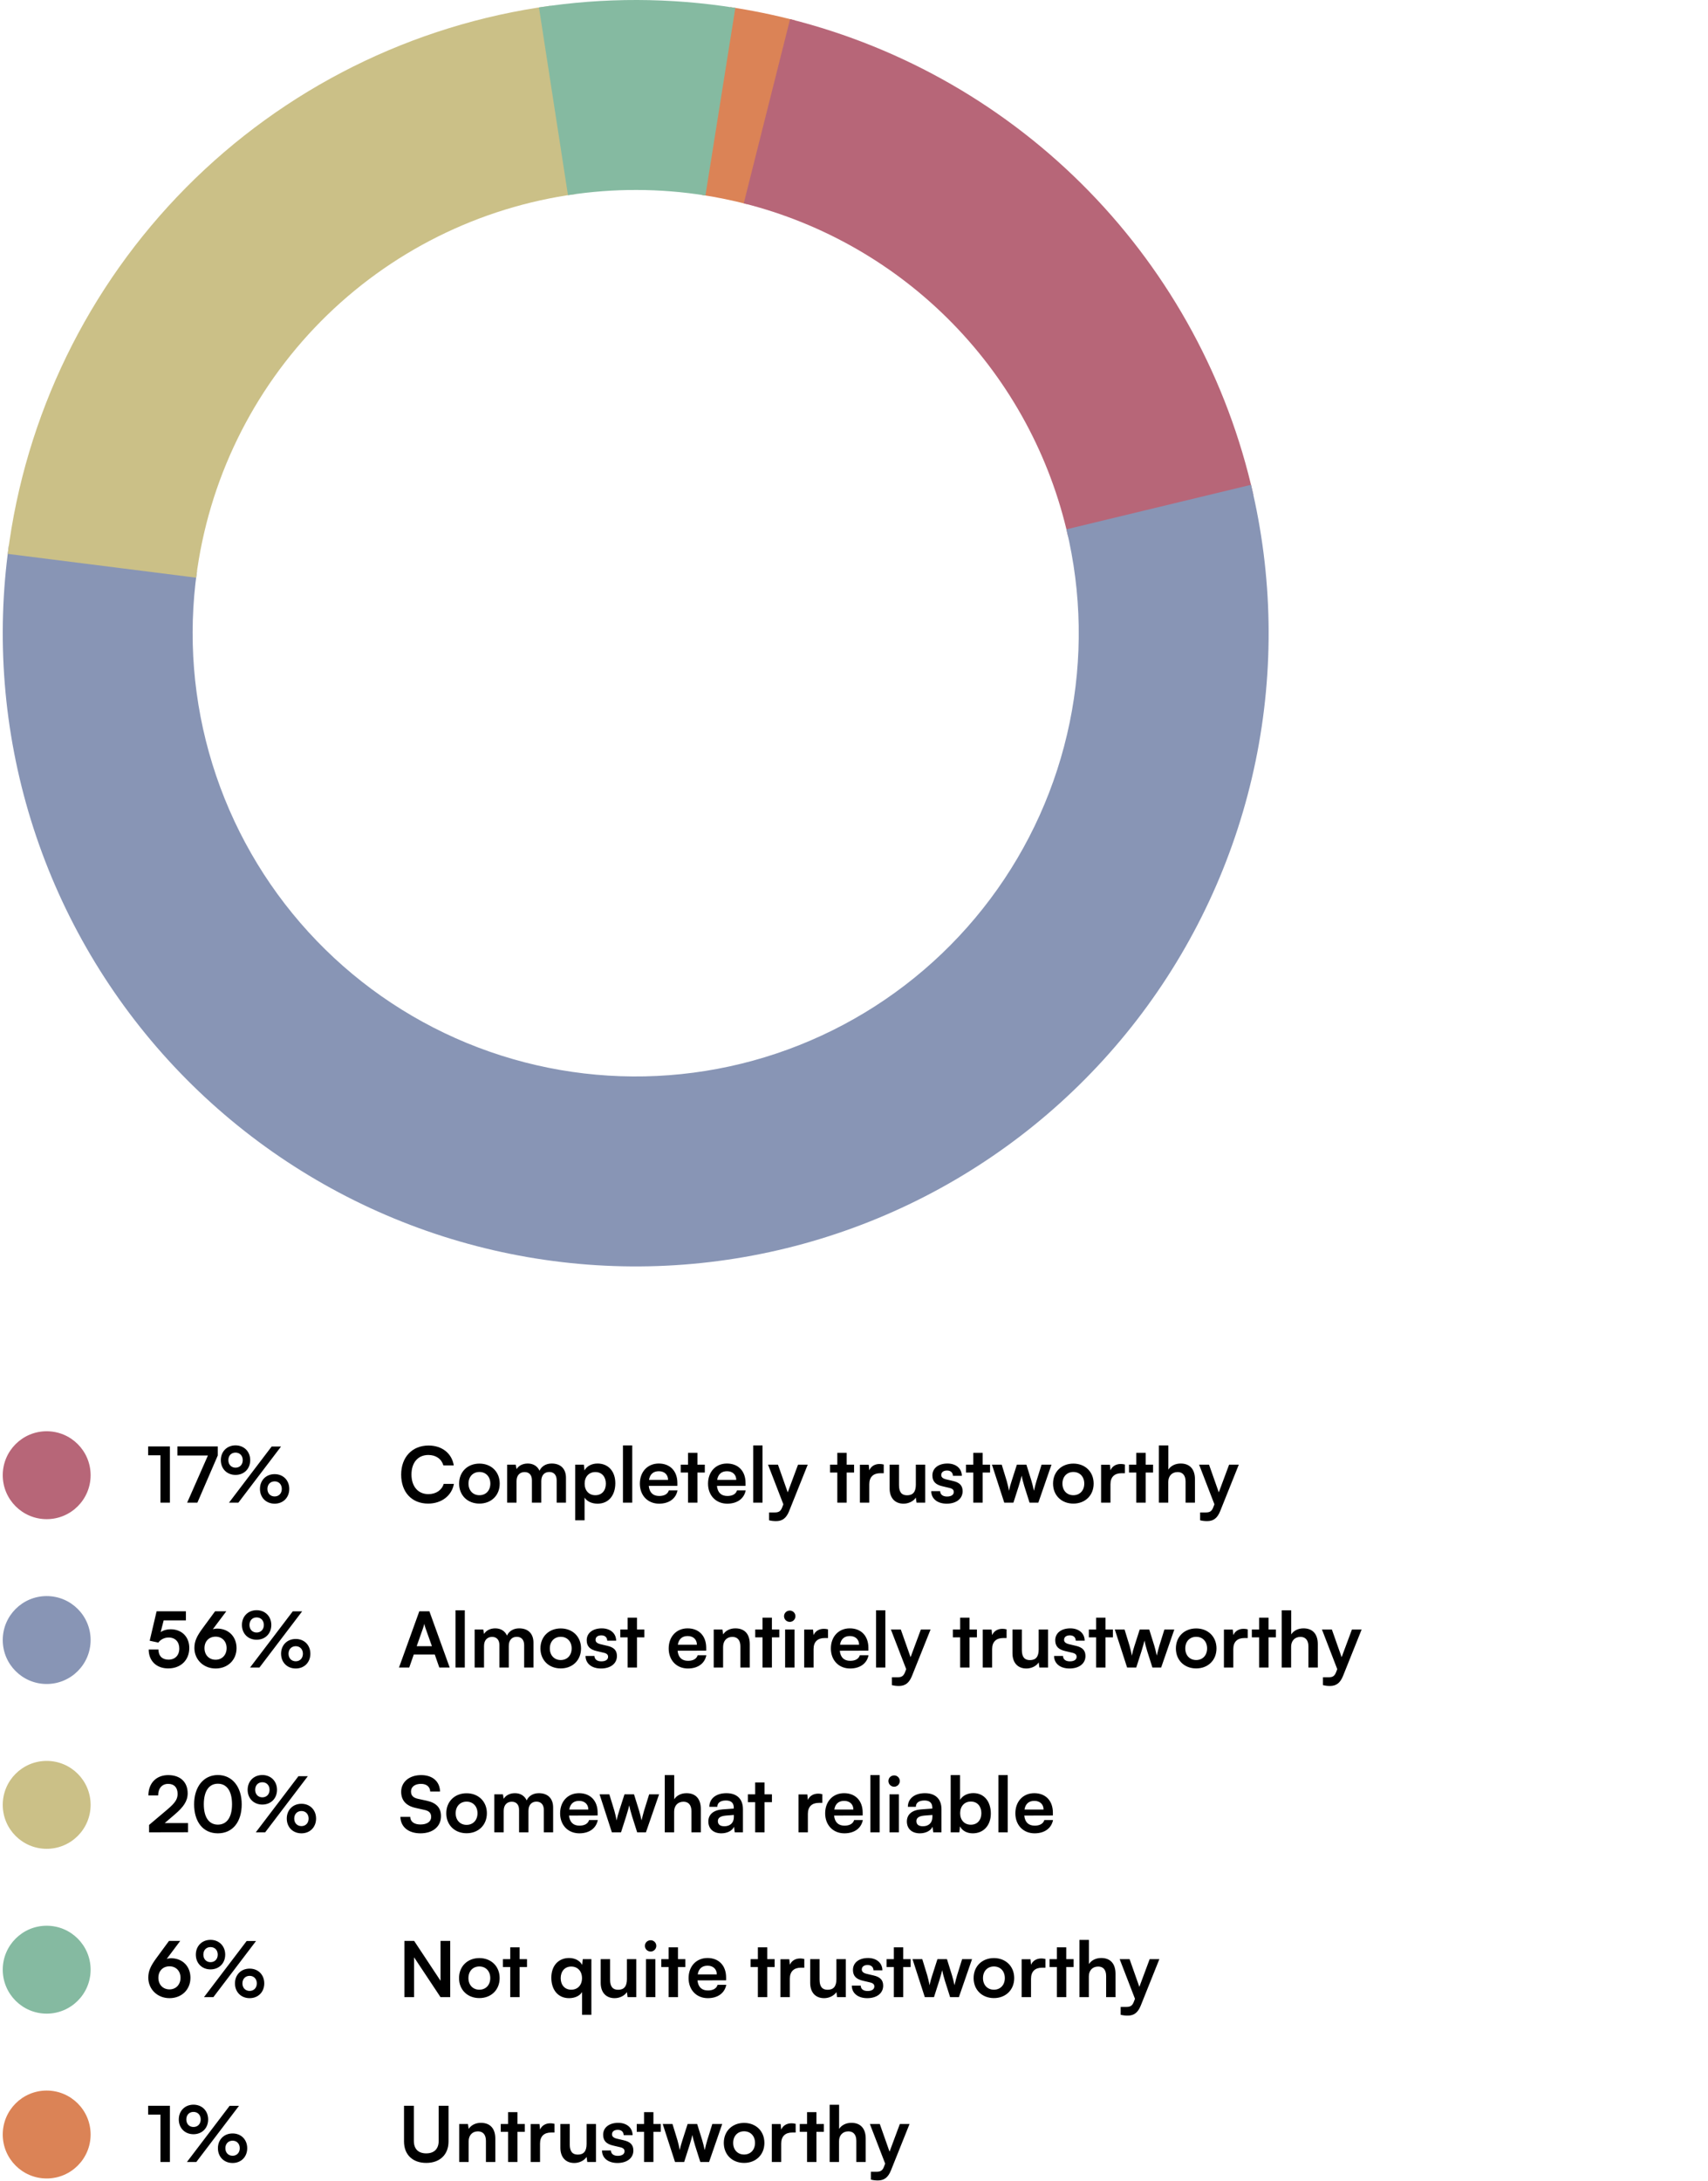
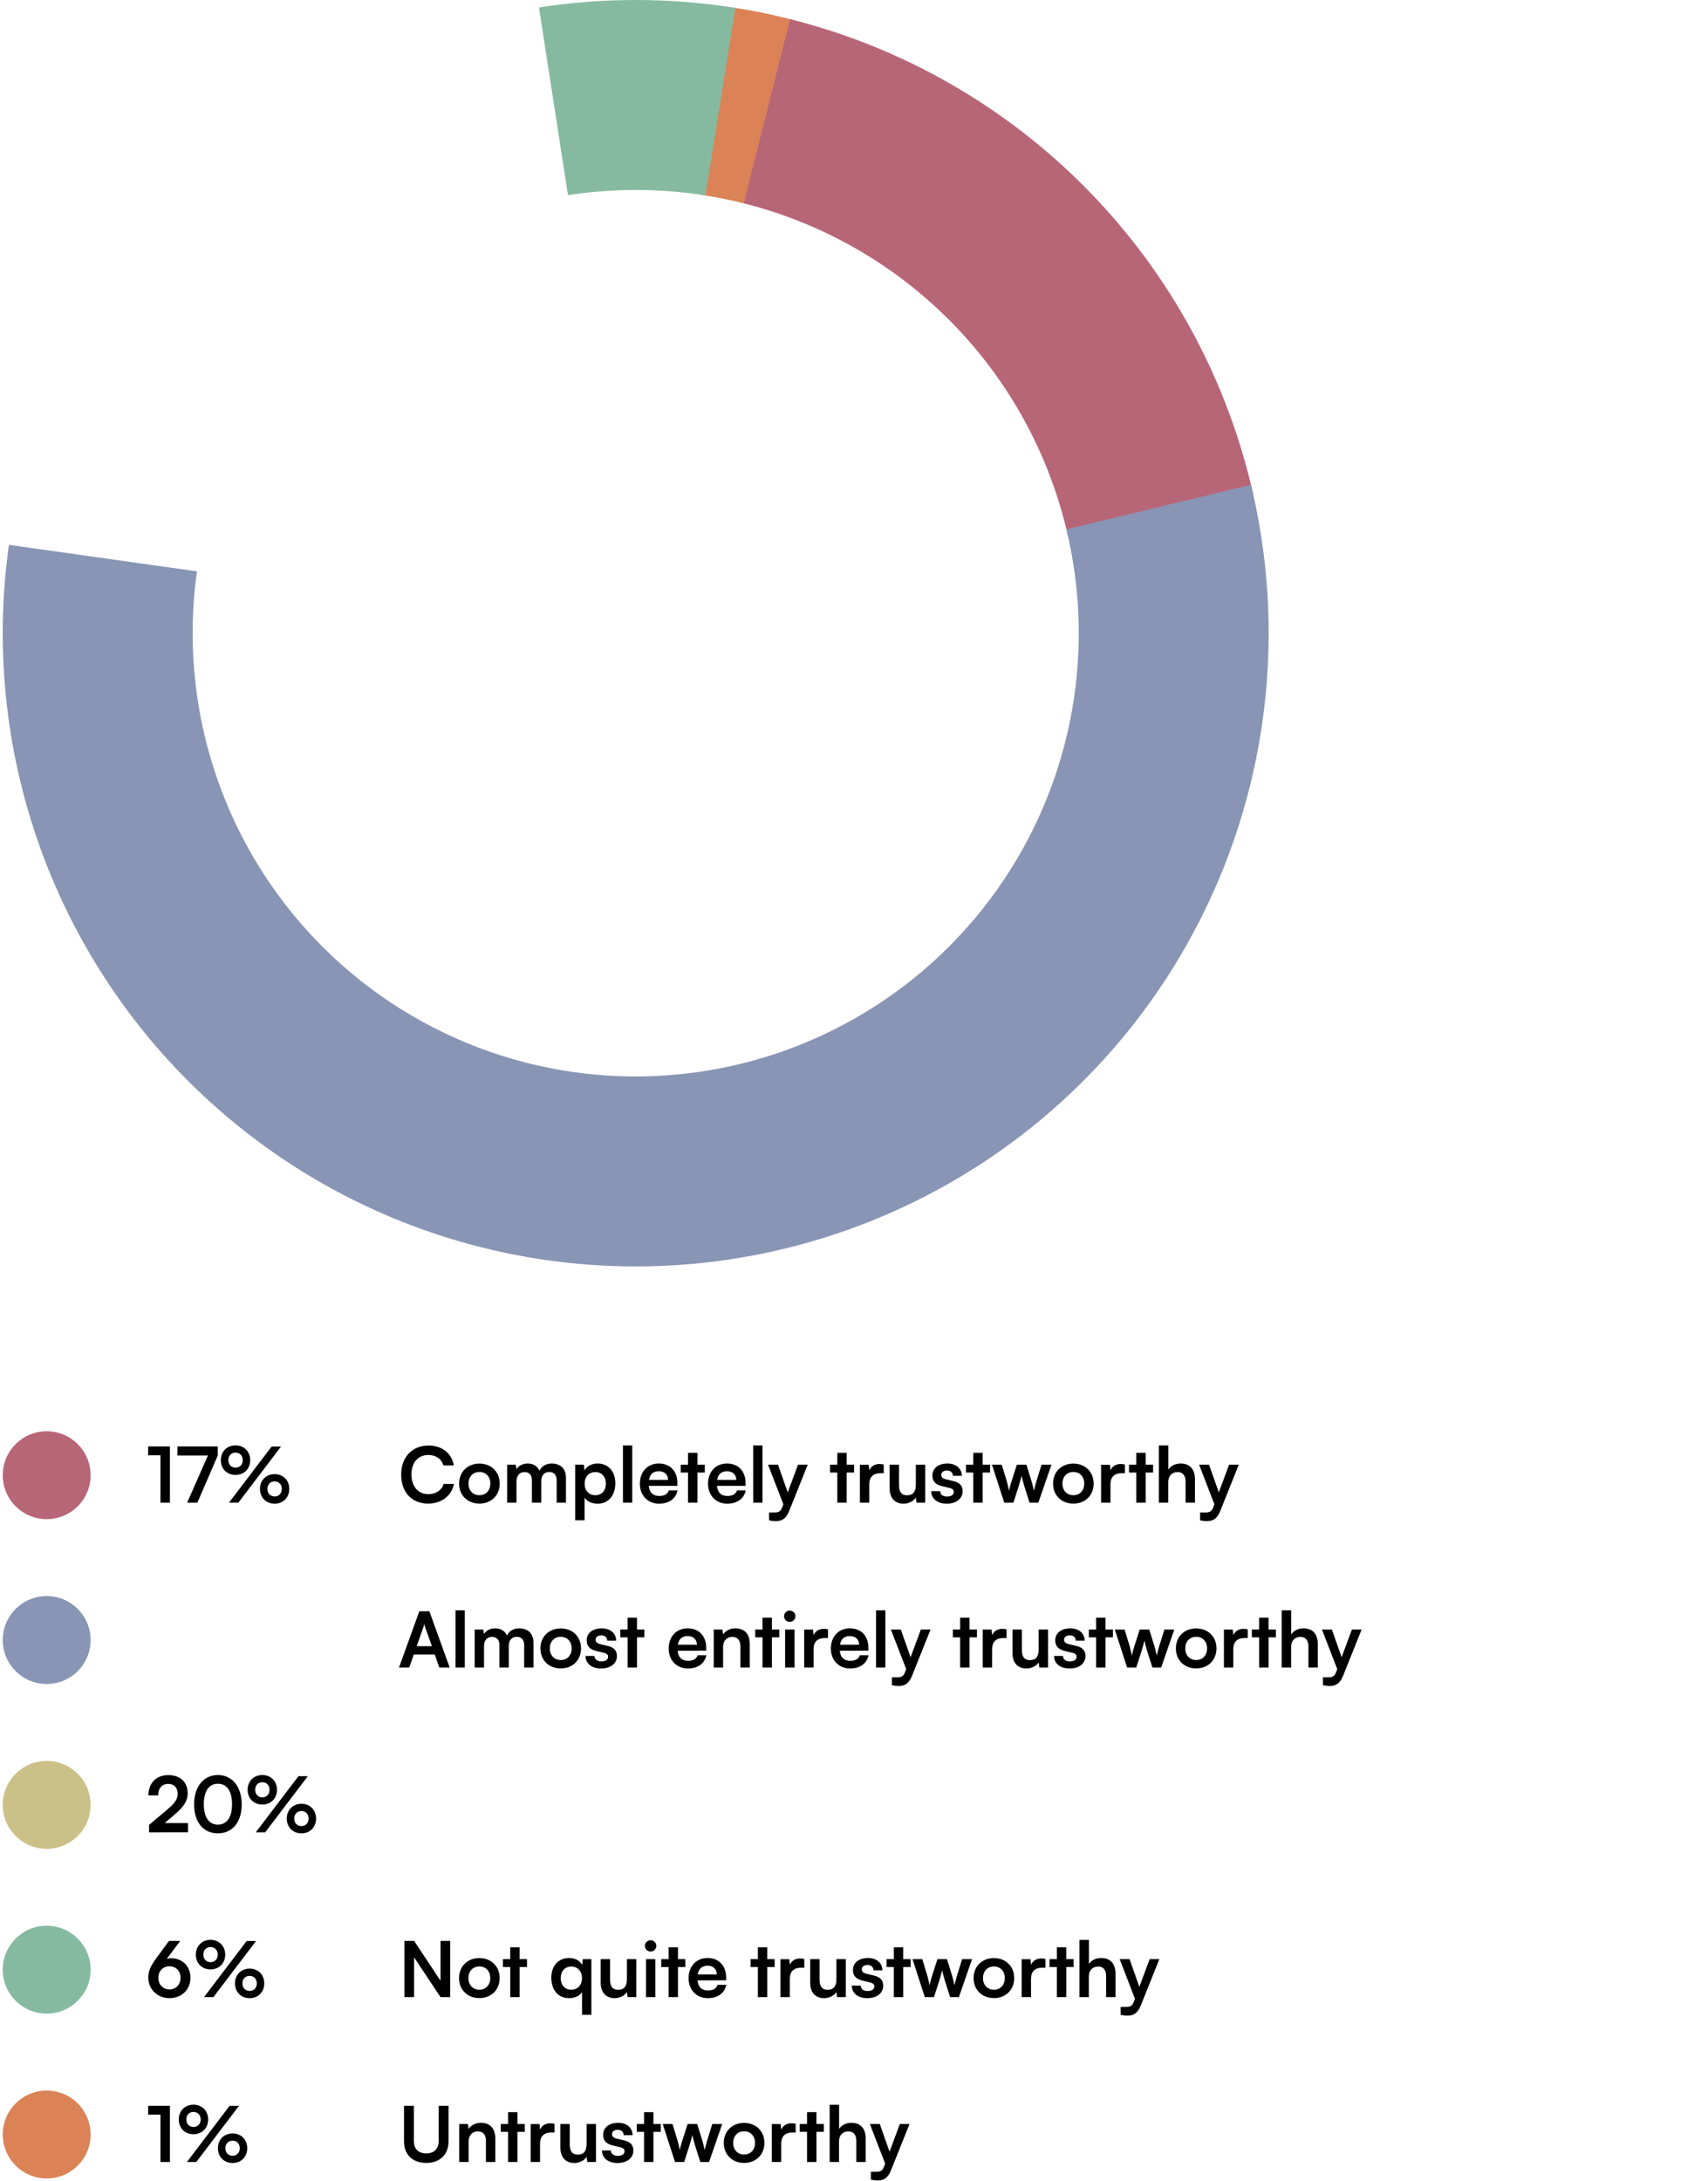
<svg xmlns="http://www.w3.org/2000/svg" width="311" height="397" viewBox="0 0 311 397" fill="none">
  <path d="M144.725 3.702C140.858 2.697 136.942 1.895 132.992 1.297L127.82 35.483C130.585 35.901 133.326 36.463 136.032 37.166L144.725 3.702Z" fill="#DB8356" />
  <path d="M228.217 90.077C223.555 69.246 213.199 50.12 198.304 34.83C183.409 19.54 164.56 8.686 143.859 3.48L135.426 37.011C149.917 40.656 163.111 48.253 173.538 58.956C183.964 69.659 191.213 83.047 194.477 97.629L228.217 90.077Z" fill="#B76678" />
  <path d="M1.628 99.168C-0.739 115.965 0.631 133.077 5.64 149.284C10.649 165.49 19.174 180.391 30.606 192.923C42.038 205.455 56.096 215.309 71.776 221.781C87.456 228.253 104.371 231.185 121.314 230.366C138.257 229.547 154.811 224.998 169.793 217.044C184.775 209.089 197.817 197.926 207.988 184.35C218.158 170.774 225.206 155.12 228.629 138.506C232.052 121.892 231.765 104.727 227.79 88.237L194.178 96.341C196.961 107.884 197.161 119.9 194.765 131.529C192.369 143.159 187.436 154.117 180.316 163.62C173.197 173.123 164.068 180.937 153.58 186.505C143.092 192.073 131.505 195.258 119.645 195.831C107.784 196.404 95.944 194.352 84.968 189.822C73.992 185.291 64.152 178.393 56.149 169.621C48.147 160.849 42.179 150.418 38.673 139.074C35.166 127.729 34.207 115.75 35.864 103.992L1.628 99.168Z" fill="#8895B5" />
-   <path d="M100.217 1.052C75.059 4.473 51.734 16.108 33.867 34.147C15.999 52.186 4.589 75.621 1.408 100.811L35.711 105.143C37.937 87.51 45.925 71.105 58.432 58.478C70.939 45.85 87.266 37.706 104.877 35.311L100.217 1.052Z" fill="#CBC087" />
-   <path d="M133.892 1.437C122.05 -0.451 109.986 -0.479 98.135 1.354L103.419 35.523C111.715 34.24 120.16 34.26 128.449 35.581L133.892 1.437Z" fill="#85BAA1" />
+   <path d="M133.892 1.437C122.05 -0.451 109.986 -0.479 98.135 1.354L103.419 35.523C111.715 34.24 120.16 34.26 128.449 35.581Z" fill="#85BAA1" />
  <circle cx="8.5" cy="268.5" r="8" fill="#B76678" />
  <path d="M29.216 264.876H26.976V263.266H30.938V273.5H29.216V264.876ZM32.299 263.266H39.649V264.918L35.939 273.5H34.077L37.857 264.918H32.299V263.266ZM45.558 265.758C45.558 267.34 44.438 268.446 42.884 268.446C41.33 268.446 40.21 267.34 40.21 265.758C40.21 264.19 41.33 263.07 42.884 263.07C44.438 263.07 45.558 264.19 45.558 265.758ZM51.172 263.28L43.402 273.5H41.694L49.464 263.28H51.172ZM44.2 265.758C44.2 264.946 43.668 264.386 42.884 264.386C42.1 264.386 41.582 264.946 41.582 265.758C41.582 266.57 42.114 267.13 42.884 267.13C43.668 267.13 44.2 266.57 44.2 265.758ZM52.67 270.994C52.67 272.562 51.564 273.682 50.01 273.682C48.442 273.682 47.336 272.562 47.336 270.994C47.336 269.426 48.442 268.306 50.01 268.306C51.564 268.306 52.67 269.426 52.67 270.994ZM51.312 270.994C51.312 270.182 50.78 269.622 50.01 269.622C49.226 269.622 48.694 270.182 48.694 270.994C48.694 271.806 49.226 272.366 50.01 272.366C50.78 272.366 51.312 271.806 51.312 270.994Z" fill="black" />
  <path d="M77.96 273.668C74.978 273.668 73.046 271.596 73.046 268.39C73.046 265.212 75.048 263.098 78.044 263.098C80.466 263.098 82.272 264.512 82.622 266.71H80.732C80.382 265.52 79.36 264.82 78.002 264.82C76.112 264.82 74.922 266.192 74.922 268.376C74.922 270.546 76.126 271.946 78.002 271.946C79.388 271.946 80.452 271.218 80.788 270.084H82.65C82.258 272.24 80.382 273.668 77.96 273.668ZM83.599 270.028C83.599 267.872 85.153 266.388 87.295 266.388C89.437 266.388 90.991 267.872 90.991 270.028C90.991 272.184 89.437 273.668 87.295 273.668C85.153 273.668 83.599 272.184 83.599 270.028ZM85.307 270.028C85.307 271.288 86.119 272.142 87.295 272.142C88.471 272.142 89.283 271.288 89.283 270.028C89.283 268.768 88.471 267.914 87.295 267.914C86.119 267.914 85.307 268.768 85.307 270.028ZM94.053 273.5H92.345V266.584H93.913L94.053 267.396C94.403 266.822 95.103 266.374 96.097 266.374C97.147 266.374 97.875 266.892 98.239 267.69C98.589 266.892 99.401 266.374 100.451 266.374C102.131 266.374 103.055 267.382 103.055 268.978V273.5H101.361V269.426C101.361 268.432 100.829 267.914 100.017 267.914C99.191 267.914 98.561 268.446 98.561 269.58V273.5H96.853V269.412C96.853 268.446 96.335 267.928 95.523 267.928C94.711 267.928 94.053 268.46 94.053 269.58V273.5ZM104.732 276.706V266.584H106.314L106.426 267.634C106.846 266.836 107.756 266.374 108.806 266.374C110.752 266.374 112.04 267.788 112.04 269.958C112.04 272.114 110.864 273.682 108.806 273.682C107.77 273.682 106.874 273.276 106.44 272.576V276.706H104.732ZM106.454 270.042C106.454 271.288 107.224 272.142 108.4 272.142C109.604 272.142 110.318 271.274 110.318 270.042C110.318 268.81 109.604 267.928 108.4 267.928C107.224 267.928 106.454 268.796 106.454 270.042ZM115.122 273.5H113.428V263.084H115.122V273.5ZM120.007 273.682C117.949 273.682 116.507 272.184 116.507 270.042C116.507 267.872 117.921 266.374 119.951 266.374C122.023 266.374 123.339 267.76 123.339 269.916V270.434L118.131 270.448C118.257 271.666 118.901 272.282 120.035 272.282C120.973 272.282 121.589 271.918 121.785 271.26H123.367C123.073 272.772 121.813 273.682 120.007 273.682ZM119.965 267.774C118.957 267.774 118.341 268.32 118.173 269.356H121.645C121.645 268.404 120.987 267.774 119.965 267.774ZM126.99 273.5H125.282V268.012H123.952V266.584H125.282V264.428H126.99V266.584H128.334V268.012H126.99V273.5ZM132.421 273.682C130.363 273.682 128.921 272.184 128.921 270.042C128.921 267.872 130.335 266.374 132.365 266.374C134.437 266.374 135.753 267.76 135.753 269.916V270.434L130.545 270.448C130.671 271.666 131.315 272.282 132.449 272.282C133.387 272.282 134.003 271.918 134.199 271.26H135.781C135.487 272.772 134.227 273.682 132.421 273.682ZM132.379 267.774C131.371 267.774 130.755 268.32 130.587 269.356H134.059C134.059 268.404 133.401 267.774 132.379 267.774ZM138.842 273.5H137.148V263.084H138.842V273.5ZM140.032 276.706V275.278H141.054C141.726 275.278 142.146 275.124 142.44 274.312L142.636 273.794L139.85 266.584H141.656L143.434 271.624L145.31 266.584H147.074L143.686 275.04C143.168 276.328 142.44 276.86 141.306 276.86C140.83 276.86 140.41 276.804 140.032 276.706ZM154.17 273.5H152.462V268.012H151.132V266.584H152.462V264.428H154.17V266.584H155.514V268.012H154.17V273.5ZM160.915 266.556V268.138H160.285C159.053 268.138 158.283 268.796 158.283 270.14V273.5H156.575V266.598H158.185L158.283 267.606C158.577 266.92 159.235 266.458 160.159 266.458C160.397 266.458 160.635 266.486 160.915 266.556ZM166.761 266.584H168.469V273.5H166.887L166.761 272.576C166.341 273.234 165.445 273.682 164.521 273.682C162.925 273.682 161.987 272.604 161.987 270.91V266.584H163.695V270.308C163.695 271.624 164.213 272.156 165.165 272.156C166.243 272.156 166.761 271.526 166.761 270.21V266.584ZM169.565 271.4H171.189C171.203 272.002 171.651 272.38 172.435 272.38C173.233 272.38 173.667 272.058 173.667 271.554C173.667 271.204 173.485 270.952 172.869 270.812L171.623 270.518C170.377 270.238 169.775 269.65 169.775 268.544C169.775 267.186 170.923 266.374 172.519 266.374C174.073 266.374 175.123 267.27 175.137 268.614H173.513C173.499 268.026 173.107 267.648 172.449 267.648C171.777 267.648 171.385 267.956 171.385 268.474C171.385 268.866 171.693 269.118 172.281 269.258L173.527 269.552C174.689 269.818 175.277 270.35 175.277 271.414C175.277 272.814 174.087 273.682 172.379 273.682C170.657 273.682 169.565 272.758 169.565 271.4ZM178.929 273.5H177.221V268.012H175.891V266.584H177.221V264.428H178.929V266.584H180.273V268.012H178.929V273.5ZM182.861 273.5L180.621 266.584H182.399L183.309 269.552C183.463 270.098 183.603 270.7 183.729 271.344C183.855 270.672 183.981 270.238 184.205 269.552L185.157 266.584H186.893L187.817 269.552C187.901 269.832 188.181 270.868 188.265 271.33C188.377 270.812 188.601 269.986 188.727 269.552L189.651 266.584H191.457L189.063 273.5H187.467L186.515 270.504C186.235 269.594 186.081 268.936 186.025 268.586C185.955 268.908 185.829 269.398 185.479 270.532L184.527 273.5H182.861ZM191.744 270.028C191.744 267.872 193.298 266.388 195.44 266.388C197.582 266.388 199.136 267.872 199.136 270.028C199.136 272.184 197.582 273.668 195.44 273.668C193.298 273.668 191.744 272.184 191.744 270.028ZM193.452 270.028C193.452 271.288 194.264 272.142 195.44 272.142C196.616 272.142 197.428 271.288 197.428 270.028C197.428 268.768 196.616 267.914 195.44 267.914C194.264 267.914 193.452 268.768 193.452 270.028ZM204.829 266.556V268.138H204.199C202.967 268.138 202.197 268.796 202.197 270.14V273.5H200.489V266.598H202.099L202.197 267.606C202.491 266.92 203.149 266.458 204.073 266.458C204.311 266.458 204.549 266.486 204.829 266.556ZM208.611 273.5H206.903V268.012H205.573V266.584H206.903V264.428H208.611V266.584H209.955V268.012H208.611V273.5ZM212.725 273.5H211.017V263.084H212.739V267.48C213.173 266.808 213.985 266.374 214.979 266.374C216.687 266.374 217.583 267.452 217.583 269.244V273.5H215.875V269.65C215.875 268.488 215.301 267.928 214.433 267.928C213.355 267.928 212.725 268.684 212.725 269.72V273.5ZM218.522 276.706V275.278H219.544C220.216 275.278 220.636 275.124 220.93 274.312L221.126 273.794L218.34 266.584H220.146L221.924 271.624L223.8 266.584H225.564L222.176 275.04C221.658 276.328 220.93 276.86 219.796 276.86C219.32 276.86 218.9 276.804 218.522 276.706Z" fill="black" />
  <circle cx="8.5" cy="298.5" r="8" fill="#8895B5" />
-   <path d="M30.63 303.668C28.488 303.668 27.074 302.296 27.074 300.224H28.852C28.852 301.386 29.538 302.072 30.672 302.072C31.876 302.072 32.646 301.288 32.646 300.042C32.646 298.852 31.932 298.04 30.7 298.04C29.916 298.04 29.202 298.432 28.838 298.964L27.256 298.628L28.516 293.266H33.85V294.918H29.804L29.258 297.046C29.748 296.724 30.364 296.542 31.064 296.542C33.108 296.542 34.466 297.928 34.466 299.944C34.466 302.156 32.912 303.668 30.63 303.668ZM36.953 296.276L39.164 293.266H41.209L38.758 296.528C39.011 296.458 39.276 296.416 39.529 296.416C41.642 296.416 43.071 297.9 43.071 299.972C43.071 302.156 41.447 303.682 39.263 303.682C37.05 303.682 35.398 302.058 35.398 299.958C35.398 298.726 35.804 297.83 36.953 296.276ZM37.233 299.972C37.233 301.218 38.059 302.086 39.263 302.086C40.425 302.086 41.264 301.218 41.264 299.972C41.264 298.74 40.438 297.886 39.263 297.886C38.044 297.886 37.233 298.74 37.233 299.972ZM49.4 295.758C49.4 297.34 48.28 298.446 46.726 298.446C45.172 298.446 44.052 297.34 44.052 295.758C44.052 294.19 45.172 293.07 46.726 293.07C48.28 293.07 49.4 294.19 49.4 295.758ZM55.014 293.28L47.244 303.5H45.536L53.306 293.28H55.014ZM48.042 295.758C48.042 294.946 47.51 294.386 46.726 294.386C45.942 294.386 45.424 294.946 45.424 295.758C45.424 296.57 45.956 297.13 46.726 297.13C47.51 297.13 48.042 296.57 48.042 295.758ZM56.512 300.994C56.512 302.562 55.406 303.682 53.852 303.682C52.284 303.682 51.178 302.562 51.178 300.994C51.178 299.426 52.284 298.306 53.852 298.306C55.406 298.306 56.512 299.426 56.512 300.994ZM55.154 300.994C55.154 300.182 54.622 299.622 53.852 299.622C53.068 299.622 52.536 300.182 52.536 300.994C52.536 301.806 53.068 302.366 53.852 302.366C54.622 302.366 55.154 301.806 55.154 300.994Z" fill="black" />
  <path d="M74.516 303.5H72.654L76.35 293.266H78.184L81.88 303.5H79.99L79.164 301.134H75.342L74.516 303.5ZM77.036 296.318L75.874 299.622H78.646L77.47 296.318C77.386 296.052 77.288 295.744 77.26 295.534C77.218 295.73 77.134 296.038 77.036 296.318ZM84.633 303.5H82.939V293.084H84.633V303.5ZM88.133 303.5H86.425V296.584H87.993L88.133 297.396C88.483 296.822 89.183 296.374 90.177 296.374C91.227 296.374 91.955 296.892 92.319 297.69C92.669 296.892 93.481 296.374 94.531 296.374C96.211 296.374 97.135 297.382 97.135 298.978V303.5H95.441V299.426C95.441 298.432 94.909 297.914 94.097 297.914C93.271 297.914 92.641 298.446 92.641 299.58V303.5H90.933V299.412C90.933 298.446 90.415 297.928 89.603 297.928C88.791 297.928 88.133 298.46 88.133 299.58V303.5ZM98.406 300.028C98.406 297.872 99.96 296.388 102.102 296.388C104.244 296.388 105.798 297.872 105.798 300.028C105.798 302.184 104.244 303.668 102.102 303.668C99.96 303.668 98.406 302.184 98.406 300.028ZM100.114 300.028C100.114 301.288 100.926 302.142 102.102 302.142C103.278 302.142 104.09 301.288 104.09 300.028C104.09 298.768 103.278 297.914 102.102 297.914C100.926 297.914 100.114 298.768 100.114 300.028ZM106.62 301.4H108.244C108.258 302.002 108.706 302.38 109.49 302.38C110.288 302.38 110.722 302.058 110.722 301.554C110.722 301.204 110.54 300.952 109.924 300.812L108.678 300.518C107.432 300.238 106.83 299.65 106.83 298.544C106.83 297.186 107.978 296.374 109.574 296.374C111.128 296.374 112.178 297.27 112.192 298.614H110.568C110.554 298.026 110.162 297.648 109.504 297.648C108.832 297.648 108.44 297.956 108.44 298.474C108.44 298.866 108.748 299.118 109.336 299.258L110.582 299.552C111.744 299.818 112.332 300.35 112.332 301.414C112.332 302.814 111.142 303.682 109.434 303.682C107.712 303.682 106.62 302.758 106.62 301.4ZM115.984 303.5H114.276V298.012H112.946V296.584H114.276V294.428H115.984V296.584H117.328V298.012H115.984V303.5ZM125.257 303.682C123.199 303.682 121.757 302.184 121.757 300.042C121.757 297.872 123.171 296.374 125.201 296.374C127.273 296.374 128.589 297.76 128.589 299.916V300.434L123.381 300.448C123.507 301.666 124.151 302.282 125.285 302.282C126.223 302.282 126.839 301.918 127.035 301.26H128.617C128.323 302.772 127.063 303.682 125.257 303.682ZM125.215 297.774C124.207 297.774 123.591 298.32 123.423 299.356H126.895C126.895 298.404 126.237 297.774 125.215 297.774ZM131.664 303.5H129.956V296.584H131.538L131.678 297.48C132.112 296.78 132.952 296.374 133.89 296.374C135.626 296.374 136.522 297.452 136.522 299.244V303.5H134.814V299.65C134.814 298.488 134.24 297.928 133.358 297.928C132.308 297.928 131.664 298.656 131.664 299.776V303.5ZM140.552 303.5H138.844V298.012H137.514V296.584H138.844V294.428H140.552V296.584H141.896V298.012H140.552V303.5ZM143.812 295.198C143.224 295.198 142.762 294.736 142.762 294.162C142.762 293.588 143.224 293.14 143.812 293.14C144.372 293.14 144.834 293.588 144.834 294.162C144.834 294.736 144.372 295.198 143.812 295.198ZM142.958 303.5V296.584H144.666V303.5H142.958ZM150.771 296.556V298.138H150.141C148.909 298.138 148.139 298.796 148.139 300.14V303.5H146.431V296.598H148.041L148.139 297.606C148.433 296.92 149.091 296.458 150.015 296.458C150.253 296.458 150.491 296.486 150.771 296.556ZM154.789 303.682C152.731 303.682 151.289 302.184 151.289 300.042C151.289 297.872 152.703 296.374 154.733 296.374C156.805 296.374 158.121 297.76 158.121 299.916V300.434L152.913 300.448C153.039 301.666 153.683 302.282 154.817 302.282C155.755 302.282 156.371 301.918 156.567 301.26H158.149C157.855 302.772 156.595 303.682 154.789 303.682ZM154.747 297.774C153.739 297.774 153.123 298.32 152.955 299.356H156.427C156.427 298.404 155.769 297.774 154.747 297.774ZM161.209 303.5H159.515V293.084H161.209V303.5ZM162.399 306.706V305.278H163.421C164.093 305.278 164.513 305.124 164.807 304.312L165.003 303.794L162.217 296.584H164.023L165.801 301.624L167.677 296.584H169.441L166.053 305.04C165.535 306.328 164.807 306.86 163.673 306.86C163.197 306.86 162.777 306.804 162.399 306.706ZM176.537 303.5H174.829V298.012H173.499V296.584H174.829V294.428H176.537V296.584H177.881V298.012H176.537V303.5ZM183.283 296.556V298.138H182.653C181.421 298.138 180.651 298.796 180.651 300.14V303.5H178.943V296.598H180.553L180.651 297.606C180.945 296.92 181.603 296.458 182.527 296.458C182.765 296.458 183.003 296.486 183.283 296.556ZM189.129 296.584H190.837V303.5H189.255L189.129 302.576C188.709 303.234 187.813 303.682 186.889 303.682C185.293 303.682 184.355 302.604 184.355 300.91V296.584H186.063V300.308C186.063 301.624 186.581 302.156 187.533 302.156C188.611 302.156 189.129 301.526 189.129 300.21V296.584ZM191.932 301.4H193.556C193.57 302.002 194.018 302.38 194.802 302.38C195.6 302.38 196.034 302.058 196.034 301.554C196.034 301.204 195.852 300.952 195.236 300.812L193.99 300.518C192.744 300.238 192.142 299.65 192.142 298.544C192.142 297.186 193.29 296.374 194.886 296.374C196.44 296.374 197.49 297.27 197.504 298.614H195.88C195.866 298.026 195.474 297.648 194.816 297.648C194.144 297.648 193.752 297.956 193.752 298.474C193.752 298.866 194.06 299.118 194.648 299.258L195.894 299.552C197.056 299.818 197.644 300.35 197.644 301.414C197.644 302.814 196.454 303.682 194.746 303.682C193.024 303.682 191.932 302.758 191.932 301.4ZM201.297 303.5H199.589V298.012H198.259V296.584H199.589V294.428H201.297V296.584H202.641V298.012H201.297V303.5ZM205.228 303.5L202.988 296.584H204.766L205.676 299.552C205.83 300.098 205.97 300.7 206.096 301.344C206.222 300.672 206.348 300.238 206.572 299.552L207.524 296.584H209.26L210.184 299.552C210.268 299.832 210.548 300.868 210.632 301.33C210.744 300.812 210.968 299.986 211.094 299.552L212.018 296.584H213.824L211.43 303.5H209.834L208.882 300.504C208.602 299.594 208.448 298.936 208.392 298.586C208.322 298.908 208.196 299.398 207.846 300.532L206.894 303.5H205.228ZM214.111 300.028C214.111 297.872 215.665 296.388 217.807 296.388C219.949 296.388 221.503 297.872 221.503 300.028C221.503 302.184 219.949 303.668 217.807 303.668C215.665 303.668 214.111 302.184 214.111 300.028ZM215.819 300.028C215.819 301.288 216.631 302.142 217.807 302.142C218.983 302.142 219.795 301.288 219.795 300.028C219.795 298.768 218.983 297.914 217.807 297.914C216.631 297.914 215.819 298.768 215.819 300.028ZM227.197 296.556V298.138H226.567C225.335 298.138 224.565 298.796 224.565 300.14V303.5H222.857V296.598H224.467L224.565 297.606C224.859 296.92 225.517 296.458 226.441 296.458C226.679 296.458 226.917 296.486 227.197 296.556ZM230.978 303.5H229.27V298.012H227.94V296.584H229.27V294.428H230.978V296.584H232.322V298.012H230.978V303.5ZM235.092 303.5H233.384V293.084H235.106V297.48C235.54 296.808 236.352 296.374 237.346 296.374C239.054 296.374 239.95 297.452 239.95 299.244V303.5H238.242V299.65C238.242 298.488 237.668 297.928 236.8 297.928C235.722 297.928 235.092 298.684 235.092 299.72V303.5ZM240.889 306.706V305.278H241.911C242.583 305.278 243.003 305.124 243.297 304.312L243.493 303.794L240.707 296.584H242.513L244.291 301.624L246.167 296.584H247.931L244.543 305.04C244.025 306.328 243.297 306.86 242.163 306.86C241.687 306.86 241.267 306.804 240.889 306.706Z" fill="black" />
  <circle cx="8.5" cy="328.5" r="8" fill="#CBC087" />
  <path d="M34.242 333.486L27.144 333.5V332.156L30.49 329.328C31.876 328.152 32.338 327.48 32.338 326.5C32.338 325.338 31.708 324.68 30.63 324.68C29.51 324.68 28.81 325.464 28.796 326.78H27.018C27.032 324.54 28.46 323.084 30.63 323.084C32.814 323.084 34.172 324.33 34.172 326.402C34.172 327.83 33.388 328.908 31.834 330.238L29.986 331.82H34.242V333.486ZM35.346 328.404C35.346 325.226 37.054 323.07 39.672 323.07C42.29 323.07 44.012 325.226 44.012 328.404C44.012 331.568 42.388 333.682 39.672 333.682C36.956 333.682 35.346 331.568 35.346 328.404ZM37.11 328.404C37.11 330.77 38.062 332.1 39.672 332.1C41.296 332.1 42.248 330.77 42.248 328.404C42.248 325.982 41.296 324.652 39.672 324.652C38.062 324.652 37.11 325.982 37.11 328.404ZM50.439 325.758C50.439 327.34 49.319 328.446 47.765 328.446C46.211 328.446 45.091 327.34 45.091 325.758C45.091 324.19 46.211 323.07 47.765 323.07C49.319 323.07 50.439 324.19 50.439 325.758ZM56.053 323.28L48.283 333.5H46.575L54.345 323.28H56.053ZM49.081 325.758C49.081 324.946 48.549 324.386 47.765 324.386C46.981 324.386 46.463 324.946 46.463 325.758C46.463 326.57 46.995 327.13 47.765 327.13C48.549 327.13 49.081 326.57 49.081 325.758ZM57.551 330.994C57.551 332.562 56.445 333.682 54.891 333.682C53.323 333.682 52.217 332.562 52.217 330.994C52.217 329.426 53.323 328.306 54.891 328.306C56.445 328.306 57.551 329.426 57.551 330.994ZM56.193 330.994C56.193 330.182 55.661 329.622 54.891 329.622C54.107 329.622 53.575 330.182 53.575 330.994C53.575 331.806 54.107 332.366 54.891 332.366C55.661 332.366 56.193 331.806 56.193 330.994Z" fill="black" />
-   <path d="M73.046 326.122C73.046 324.33 74.53 323.084 76.686 323.084C78.758 323.084 80.074 324.232 80.13 326.08H78.338C78.296 325.198 77.666 324.68 76.658 324.68C75.552 324.68 74.838 325.212 74.838 326.066C74.838 326.794 75.23 327.2 76.084 327.396L77.694 327.746C79.444 328.124 80.298 329.02 80.298 330.546C80.298 332.45 78.814 333.682 76.56 333.682C74.376 333.682 72.948 332.52 72.906 330.686H74.698C74.712 331.554 75.412 332.072 76.56 332.072C77.75 332.072 78.506 331.554 78.506 330.7C78.506 330.014 78.156 329.608 77.316 329.426L75.692 329.062C73.956 328.684 73.046 327.69 73.046 326.122ZM81.261 330.028C81.261 327.872 82.815 326.388 84.957 326.388C87.099 326.388 88.653 327.872 88.653 330.028C88.653 332.184 87.099 333.668 84.957 333.668C82.815 333.668 81.261 332.184 81.261 330.028ZM82.969 330.028C82.969 331.288 83.781 332.142 84.957 332.142C86.133 332.142 86.945 331.288 86.945 330.028C86.945 328.768 86.133 327.914 84.957 327.914C83.781 327.914 82.969 328.768 82.969 330.028ZM91.715 333.5H90.007V326.584H91.575L91.715 327.396C92.065 326.822 92.765 326.374 93.759 326.374C94.809 326.374 95.537 326.892 95.901 327.69C96.251 326.892 97.063 326.374 98.113 326.374C99.793 326.374 100.717 327.382 100.717 328.978V333.5H99.023V329.426C99.023 328.432 98.491 327.914 97.679 327.914C96.853 327.914 96.223 328.446 96.223 329.58V333.5H94.515V329.412C94.515 328.446 93.997 327.928 93.185 327.928C92.373 327.928 91.715 328.46 91.715 329.58V333.5ZM105.488 333.682C103.43 333.682 101.988 332.184 101.988 330.042C101.988 327.872 103.402 326.374 105.432 326.374C107.504 326.374 108.82 327.76 108.82 329.916V330.434L103.612 330.448C103.738 331.666 104.382 332.282 105.516 332.282C106.454 332.282 107.07 331.918 107.266 331.26H108.848C108.554 332.772 107.294 333.682 105.488 333.682ZM105.446 327.774C104.438 327.774 103.822 328.32 103.654 329.356H107.126C107.126 328.404 106.468 327.774 105.446 327.774ZM111.412 333.5L109.172 326.584H110.95L111.86 329.552C112.014 330.098 112.154 330.7 112.28 331.344C112.406 330.672 112.532 330.238 112.756 329.552L113.708 326.584H115.444L116.368 329.552C116.452 329.832 116.732 330.868 116.816 331.33C116.928 330.812 117.152 329.986 117.278 329.552L118.202 326.584H120.008L117.614 333.5H116.018L115.066 330.504C114.786 329.594 114.632 328.936 114.576 328.586C114.506 328.908 114.38 329.398 114.03 330.532L113.078 333.5H111.412ZM122.75 333.5H121.042V323.084H122.764V327.48C123.198 326.808 124.01 326.374 125.004 326.374C126.712 326.374 127.608 327.452 127.608 329.244V333.5H125.9V329.65C125.9 328.488 125.326 327.928 124.458 327.928C123.38 327.928 122.75 328.684 122.75 329.72V333.5ZM131.344 333.682C129.874 333.682 128.978 332.828 128.978 331.526C128.978 330.252 129.902 329.454 131.54 329.328L133.612 329.174V329.02C133.612 328.082 133.052 327.704 132.184 327.704C131.176 327.704 130.616 328.124 130.616 328.852H129.16C129.16 327.354 130.392 326.374 132.268 326.374C134.13 326.374 135.278 327.382 135.278 329.3V333.5H133.78L133.654 332.478C133.36 333.192 132.422 333.682 131.344 333.682ZM131.904 332.394C132.954 332.394 133.626 331.764 133.626 330.7V330.336L132.184 330.448C131.12 330.546 130.714 330.896 130.714 331.456C130.714 332.086 131.134 332.394 131.904 332.394ZM139.213 333.5H137.505V328.012H136.175V326.584H137.505V324.428H139.213V326.584H140.557V328.012H139.213V333.5ZM149.732 326.556V328.138H149.102C147.87 328.138 147.1 328.796 147.1 330.14V333.5H145.392V326.598H147.002L147.1 327.606C147.394 326.92 148.052 326.458 148.976 326.458C149.214 326.458 149.452 326.486 149.732 326.556ZM153.749 333.682C151.691 333.682 150.249 332.184 150.249 330.042C150.249 327.872 151.663 326.374 153.693 326.374C155.765 326.374 157.081 327.76 157.081 329.916V330.434L151.873 330.448C151.999 331.666 152.643 332.282 153.777 332.282C154.715 332.282 155.331 331.918 155.527 331.26H157.109C156.815 332.772 155.555 333.682 153.749 333.682ZM153.707 327.774C152.699 327.774 152.083 328.32 151.915 329.356H155.387C155.387 328.404 154.729 327.774 153.707 327.774ZM160.17 333.5H158.476V323.084H160.17V333.5ZM162.816 325.198C162.228 325.198 161.766 324.736 161.766 324.162C161.766 323.588 162.228 323.14 162.816 323.14C163.376 323.14 163.838 323.588 163.838 324.162C163.838 324.736 163.376 325.198 162.816 325.198ZM161.962 333.5V326.584H163.67V333.5H161.962ZM167.493 333.682C166.023 333.682 165.127 332.828 165.127 331.526C165.127 330.252 166.051 329.454 167.689 329.328L169.761 329.174V329.02C169.761 328.082 169.201 327.704 168.333 327.704C167.325 327.704 166.765 328.124 166.765 328.852H165.309C165.309 327.354 166.541 326.374 168.417 326.374C170.279 326.374 171.427 327.382 171.427 329.3V333.5H169.929L169.803 332.478C169.509 333.192 168.571 333.682 167.493 333.682ZM168.053 332.394C169.103 332.394 169.775 331.764 169.775 330.7V330.336L168.333 330.448C167.269 330.546 166.863 330.896 166.863 331.456C166.863 332.086 167.283 332.394 168.053 332.394ZM174.687 333.5H173.105V323.084H174.813V327.592C175.261 326.822 176.185 326.36 177.235 326.36C179.209 326.36 180.413 327.9 180.413 330.084C180.413 332.212 179.111 333.682 177.123 333.682C176.087 333.682 175.205 333.22 174.799 332.422L174.687 333.5ZM174.827 330.014C174.827 331.26 175.597 332.114 176.773 332.114C177.977 332.114 178.691 331.246 178.691 330.014C178.691 328.782 177.977 327.9 176.773 327.9C175.597 327.9 174.827 328.768 174.827 330.014ZM183.495 333.5H181.801V323.084H183.495V333.5ZM188.38 333.682C186.322 333.682 184.88 332.184 184.88 330.042C184.88 327.872 186.294 326.374 188.324 326.374C190.396 326.374 191.712 327.76 191.712 329.916V330.434L186.504 330.448C186.63 331.666 187.274 332.282 188.408 332.282C189.346 332.282 189.962 331.918 190.158 331.26H191.74C191.446 332.772 190.186 333.682 188.38 333.682ZM188.338 327.774C187.33 327.774 186.714 328.32 186.546 329.356H190.018C190.018 328.404 189.36 327.774 188.338 327.774Z" fill="black" />
  <circle cx="8.5" cy="358.5" r="8" fill="#85BAA1" />
  <path d="M28.558 356.276L30.77 353.266H32.814L30.364 356.528C30.616 356.458 30.882 356.416 31.134 356.416C33.248 356.416 34.676 357.9 34.676 359.972C34.676 362.156 33.052 363.682 30.868 363.682C28.656 363.682 27.004 362.058 27.004 359.958C27.004 358.726 27.41 357.83 28.558 356.276ZM28.838 359.972C28.838 361.218 29.664 362.086 30.868 362.086C32.03 362.086 32.87 361.218 32.87 359.972C32.87 358.74 32.044 357.886 30.868 357.886C29.65 357.886 28.838 358.74 28.838 359.972ZM41.006 355.758C41.006 357.34 39.886 358.446 38.332 358.446C36.778 358.446 35.658 357.34 35.658 355.758C35.658 354.19 36.778 353.07 38.332 353.07C39.886 353.07 41.006 354.19 41.006 355.758ZM46.62 353.28L38.85 363.5H37.142L44.912 353.28H46.62ZM39.648 355.758C39.648 354.946 39.116 354.386 38.332 354.386C37.548 354.386 37.03 354.946 37.03 355.758C37.03 356.57 37.562 357.13 38.332 357.13C39.116 357.13 39.648 356.57 39.648 355.758ZM48.118 360.994C48.118 362.562 47.012 363.682 45.458 363.682C43.89 363.682 42.784 362.562 42.784 360.994C42.784 359.426 43.89 358.306 45.458 358.306C47.012 358.306 48.118 359.426 48.118 360.994ZM46.76 360.994C46.76 360.182 46.228 359.622 45.458 359.622C44.674 359.622 44.142 360.182 44.142 360.994C44.142 361.806 44.674 362.366 45.458 362.366C46.228 362.366 46.76 361.806 46.76 360.994Z" fill="black" />
  <path d="M75.398 363.5H73.634V353.266H75.412L80.214 360.518V353.266H81.978V363.5H80.214L75.398 356.248V363.5ZM83.585 360.028C83.585 357.872 85.139 356.388 87.281 356.388C89.423 356.388 90.977 357.872 90.977 360.028C90.977 362.184 89.423 363.668 87.281 363.668C85.139 363.668 83.585 362.184 83.585 360.028ZM85.293 360.028C85.293 361.288 86.105 362.142 87.281 362.142C88.457 362.142 89.269 361.288 89.269 360.028C89.269 358.768 88.457 357.914 87.281 357.914C86.105 357.914 85.293 358.768 85.293 360.028ZM94.615 363.5H92.907V358.012H91.577V356.584H92.907V354.428H94.615V356.584H95.959V358.012H94.615V363.5ZM100.388 359.958C100.388 357.788 101.676 356.374 103.622 356.374C104.672 356.374 105.582 356.836 106.002 357.634L106.114 356.584H107.682V366.706H105.988V362.576C105.554 363.276 104.644 363.682 103.622 363.682C101.564 363.682 100.388 362.114 100.388 359.958ZM102.096 360.042C102.096 361.274 102.824 362.142 104.014 362.142C105.204 362.142 105.974 361.288 105.974 360.042C105.974 358.796 105.204 357.928 104.014 357.928C102.824 357.928 102.096 358.81 102.096 360.042ZM114.152 356.584H115.86V363.5H114.278L114.152 362.576C113.732 363.234 112.836 363.682 111.912 363.682C110.316 363.682 109.378 362.604 109.378 360.91V356.584H111.086V360.308C111.086 361.624 111.604 362.156 112.556 362.156C113.634 362.156 114.152 361.526 114.152 360.21V356.584ZM118.478 355.198C117.89 355.198 117.428 354.736 117.428 354.162C117.428 353.588 117.89 353.14 118.478 353.14C119.038 353.14 119.5 353.588 119.5 354.162C119.5 354.736 119.038 355.198 118.478 355.198ZM117.624 363.5V356.584H119.332V363.5H117.624ZM123.449 363.5H121.741V358.012H120.411V356.584H121.741V354.428H123.449V356.584H124.793V358.012H123.449V363.5ZM128.88 363.682C126.822 363.682 125.38 362.184 125.38 360.042C125.38 357.872 126.794 356.374 128.824 356.374C130.896 356.374 132.212 357.76 132.212 359.916V360.434L127.004 360.448C127.13 361.666 127.774 362.282 128.908 362.282C129.846 362.282 130.462 361.918 130.658 361.26H132.24C131.946 362.772 130.686 363.682 128.88 363.682ZM128.838 357.774C127.83 357.774 127.214 358.32 127.046 359.356H130.518C130.518 358.404 129.86 357.774 128.838 357.774ZM139.705 363.5H137.997V358.012H136.667V356.584H137.997V354.428H139.705V356.584H141.049V358.012H139.705V363.5ZM146.451 356.556V358.138H145.821C144.589 358.138 143.819 358.796 143.819 360.14V363.5H142.111V356.598H143.721L143.819 357.606C144.113 356.92 144.771 356.458 145.695 356.458C145.933 356.458 146.171 356.486 146.451 356.556ZM152.297 356.584H154.005V363.5H152.423L152.297 362.576C151.877 363.234 150.981 363.682 150.057 363.682C148.461 363.682 147.523 362.604 147.523 360.91V356.584H149.231V360.308C149.231 361.624 149.749 362.156 150.701 362.156C151.779 362.156 152.297 361.526 152.297 360.21V356.584ZM155.1 361.4H156.724C156.738 362.002 157.186 362.38 157.97 362.38C158.768 362.38 159.202 362.058 159.202 361.554C159.202 361.204 159.02 360.952 158.404 360.812L157.158 360.518C155.912 360.238 155.31 359.65 155.31 358.544C155.31 357.186 156.458 356.374 158.054 356.374C159.608 356.374 160.658 357.27 160.672 358.614H159.048C159.034 358.026 158.642 357.648 157.984 357.648C157.312 357.648 156.92 357.956 156.92 358.474C156.92 358.866 157.228 359.118 157.816 359.258L159.062 359.552C160.224 359.818 160.812 360.35 160.812 361.414C160.812 362.814 159.622 363.682 157.914 363.682C156.192 363.682 155.1 362.758 155.1 361.4ZM164.464 363.5H162.756V358.012H161.426V356.584H162.756V354.428H164.464V356.584H165.808V358.012H164.464V363.5ZM168.396 363.5L166.156 356.584H167.934L168.844 359.552C168.998 360.098 169.138 360.7 169.264 361.344C169.39 360.672 169.516 360.238 169.74 359.552L170.692 356.584H172.428L173.352 359.552C173.436 359.832 173.716 360.868 173.8 361.33C173.912 360.812 174.136 359.986 174.262 359.552L175.186 356.584H176.992L174.598 363.5H173.002L172.05 360.504C171.77 359.594 171.616 358.936 171.56 358.586C171.49 358.908 171.364 359.398 171.014 360.532L170.062 363.5H168.396ZM177.279 360.028C177.279 357.872 178.833 356.388 180.975 356.388C183.117 356.388 184.671 357.872 184.671 360.028C184.671 362.184 183.117 363.668 180.975 363.668C178.833 363.668 177.279 362.184 177.279 360.028ZM178.987 360.028C178.987 361.288 179.799 362.142 180.975 362.142C182.151 362.142 182.963 361.288 182.963 360.028C182.963 358.768 182.151 357.914 180.975 357.914C179.799 357.914 178.987 358.768 178.987 360.028ZM190.365 356.556V358.138H189.735C188.503 358.138 187.733 358.796 187.733 360.14V363.5H186.025V356.598H187.635L187.733 357.606C188.027 356.92 188.685 356.458 189.609 356.458C189.847 356.458 190.085 356.486 190.365 356.556ZM194.146 363.5H192.438V358.012H191.108V356.584H192.438V354.428H194.146V356.584H195.49V358.012H194.146V363.5ZM198.26 363.5H196.552V353.084H198.274V357.48C198.708 356.808 199.52 356.374 200.514 356.374C202.222 356.374 203.118 357.452 203.118 359.244V363.5H201.41V359.65C201.41 358.488 200.836 357.928 199.968 357.928C198.89 357.928 198.26 358.684 198.26 359.72V363.5ZM204.057 366.706V365.278H205.079C205.751 365.278 206.171 365.124 206.465 364.312L206.661 363.794L203.875 356.584H205.681L207.459 361.624L209.335 356.584H211.099L207.711 365.04C207.193 366.328 206.465 366.86 205.331 366.86C204.855 366.86 204.435 366.804 204.057 366.706Z" fill="black" />
  <circle cx="8.5" cy="388.5" r="8" fill="#DB8356" />
  <path d="M29.216 384.876H26.976V383.266H30.938V393.5H29.216V384.876ZM37.902 385.758C37.902 387.34 36.782 388.446 35.228 388.446C33.674 388.446 32.554 387.34 32.554 385.758C32.554 384.19 33.674 383.07 35.228 383.07C36.782 383.07 37.902 384.19 37.902 385.758ZM43.516 383.28L35.746 393.5H34.038L41.808 383.28H43.516ZM36.544 385.758C36.544 384.946 36.012 384.386 35.228 384.386C34.444 384.386 33.926 384.946 33.926 385.758C33.926 386.57 34.458 387.13 35.228 387.13C36.012 387.13 36.544 386.57 36.544 385.758ZM45.014 390.994C45.014 392.562 43.908 393.682 42.354 393.682C40.786 393.682 39.68 392.562 39.68 390.994C39.68 389.426 40.786 388.306 42.354 388.306C43.908 388.306 45.014 389.426 45.014 390.994ZM43.656 390.994C43.656 390.182 43.124 389.622 42.354 389.622C41.57 389.622 41.038 390.182 41.038 390.994C41.038 391.806 41.57 392.366 42.354 392.366C43.124 392.366 43.656 391.806 43.656 390.994Z" fill="black" />
  <path d="M73.564 389.762V383.266H75.356V389.65C75.356 391.12 76.154 391.932 77.61 391.932C79.066 391.932 79.878 391.106 79.878 389.65V383.266H81.67V389.762C81.67 392.156 80.102 393.668 77.61 393.668C75.132 393.668 73.564 392.17 73.564 389.762ZM85.33 393.5H83.622V386.584H85.204L85.344 387.48C85.778 386.78 86.618 386.374 87.556 386.374C89.292 386.374 90.188 387.452 90.188 389.244V393.5H88.48V389.65C88.48 388.488 87.906 387.928 87.024 387.928C85.974 387.928 85.33 388.656 85.33 389.776V393.5ZM94.218 393.5H92.51V388.012H91.18V386.584H92.51V384.428H94.218V386.584H95.562V388.012H94.218V393.5ZM100.964 386.556V388.138H100.334C99.102 388.138 98.332 388.796 98.332 390.14V393.5H96.624V386.598H98.234L98.332 387.606C98.626 386.92 99.284 386.458 100.208 386.458C100.446 386.458 100.684 386.486 100.964 386.556ZM106.81 386.584H108.518V393.5H106.936L106.81 392.576C106.39 393.234 105.494 393.682 104.57 393.682C102.974 393.682 102.036 392.604 102.036 390.91V386.584H103.744V390.308C103.744 391.624 104.262 392.156 105.214 392.156C106.292 392.156 106.81 391.526 106.81 390.21V386.584ZM109.614 391.4H111.238C111.252 392.002 111.7 392.38 112.484 392.38C113.282 392.38 113.716 392.058 113.716 391.554C113.716 391.204 113.534 390.952 112.918 390.812L111.672 390.518C110.426 390.238 109.824 389.65 109.824 388.544C109.824 387.186 110.972 386.374 112.568 386.374C114.122 386.374 115.172 387.27 115.186 388.614H113.562C113.548 388.026 113.156 387.648 112.498 387.648C111.826 387.648 111.434 387.956 111.434 388.474C111.434 388.866 111.742 389.118 112.33 389.258L113.576 389.552C114.738 389.818 115.326 390.35 115.326 391.414C115.326 392.814 114.136 393.682 112.428 393.682C110.706 393.682 109.614 392.758 109.614 391.4ZM118.978 393.5H117.27V388.012H115.94V386.584H117.27V384.428H118.978V386.584H120.322V388.012H118.978V393.5ZM122.91 393.5L120.67 386.584H122.448L123.358 389.552C123.512 390.098 123.652 390.7 123.778 391.344C123.904 390.672 124.03 390.238 124.254 389.552L125.206 386.584H126.942L127.866 389.552C127.95 389.832 128.23 390.868 128.314 391.33C128.426 390.812 128.65 389.986 128.776 389.552L129.7 386.584H131.506L129.112 393.5H127.516L126.564 390.504C126.284 389.594 126.13 388.936 126.074 388.586C126.004 388.908 125.878 389.398 125.528 390.532L124.576 393.5H122.91ZM131.792 390.028C131.792 387.872 133.346 386.388 135.488 386.388C137.63 386.388 139.184 387.872 139.184 390.028C139.184 392.184 137.63 393.668 135.488 393.668C133.346 393.668 131.792 392.184 131.792 390.028ZM133.5 390.028C133.5 391.288 134.312 392.142 135.488 392.142C136.664 392.142 137.476 391.288 137.476 390.028C137.476 388.768 136.664 387.914 135.488 387.914C134.312 387.914 133.5 388.768 133.5 390.028ZM144.878 386.556V388.138H144.248C143.016 388.138 142.246 388.796 142.246 390.14V393.5H140.538V386.598H142.148L142.246 387.606C142.54 386.92 143.198 386.458 144.122 386.458C144.36 386.458 144.598 386.486 144.878 386.556ZM148.66 393.5H146.952V388.012H145.622V386.584H146.952V384.428H148.66V386.584H150.004V388.012H148.66V393.5ZM152.774 393.5H151.066V383.084H152.788V387.48C153.222 386.808 154.034 386.374 155.028 386.374C156.736 386.374 157.632 387.452 157.632 389.244V393.5H155.924V389.65C155.924 388.488 155.35 387.928 154.482 387.928C153.404 387.928 152.774 388.684 152.774 389.72V393.5ZM158.571 396.706V395.278H159.593C160.265 395.278 160.685 395.124 160.979 394.312L161.175 393.794L158.389 386.584H160.195L161.973 391.624L163.849 386.584H165.613L162.225 395.04C161.707 396.328 160.979 396.86 159.845 396.86C159.369 396.86 158.949 396.804 158.571 396.706Z" fill="black" />
</svg>